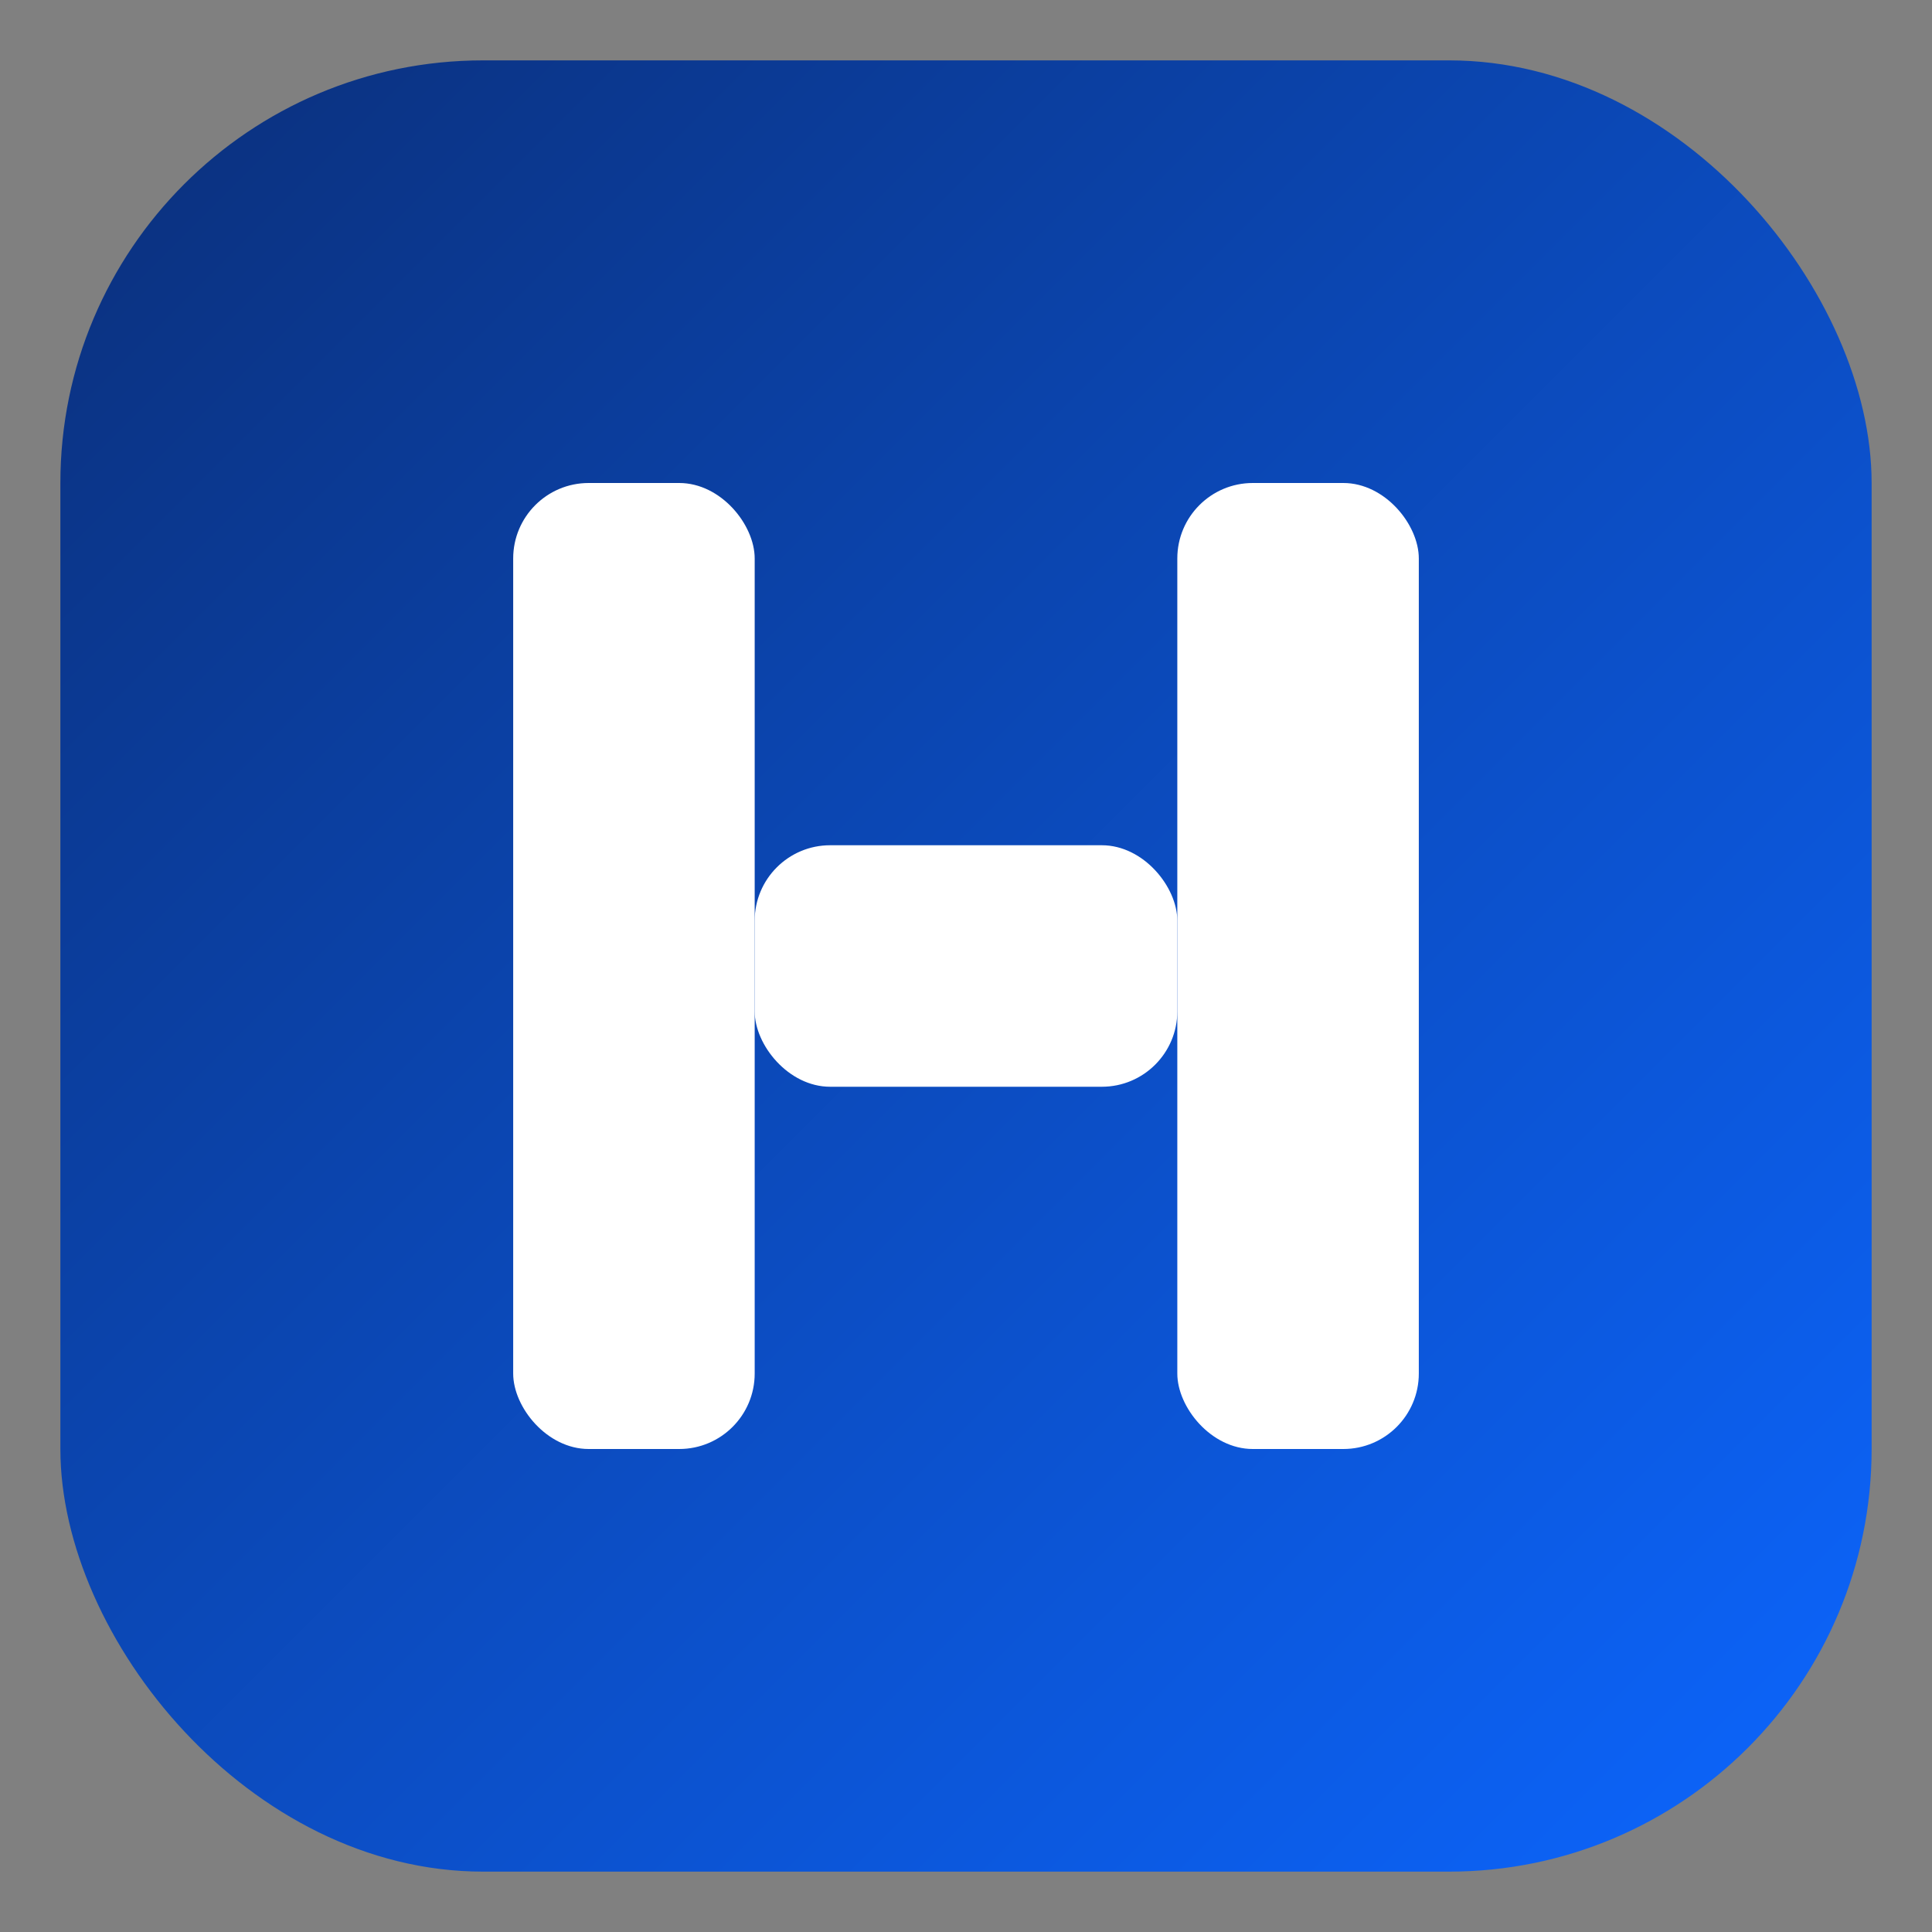
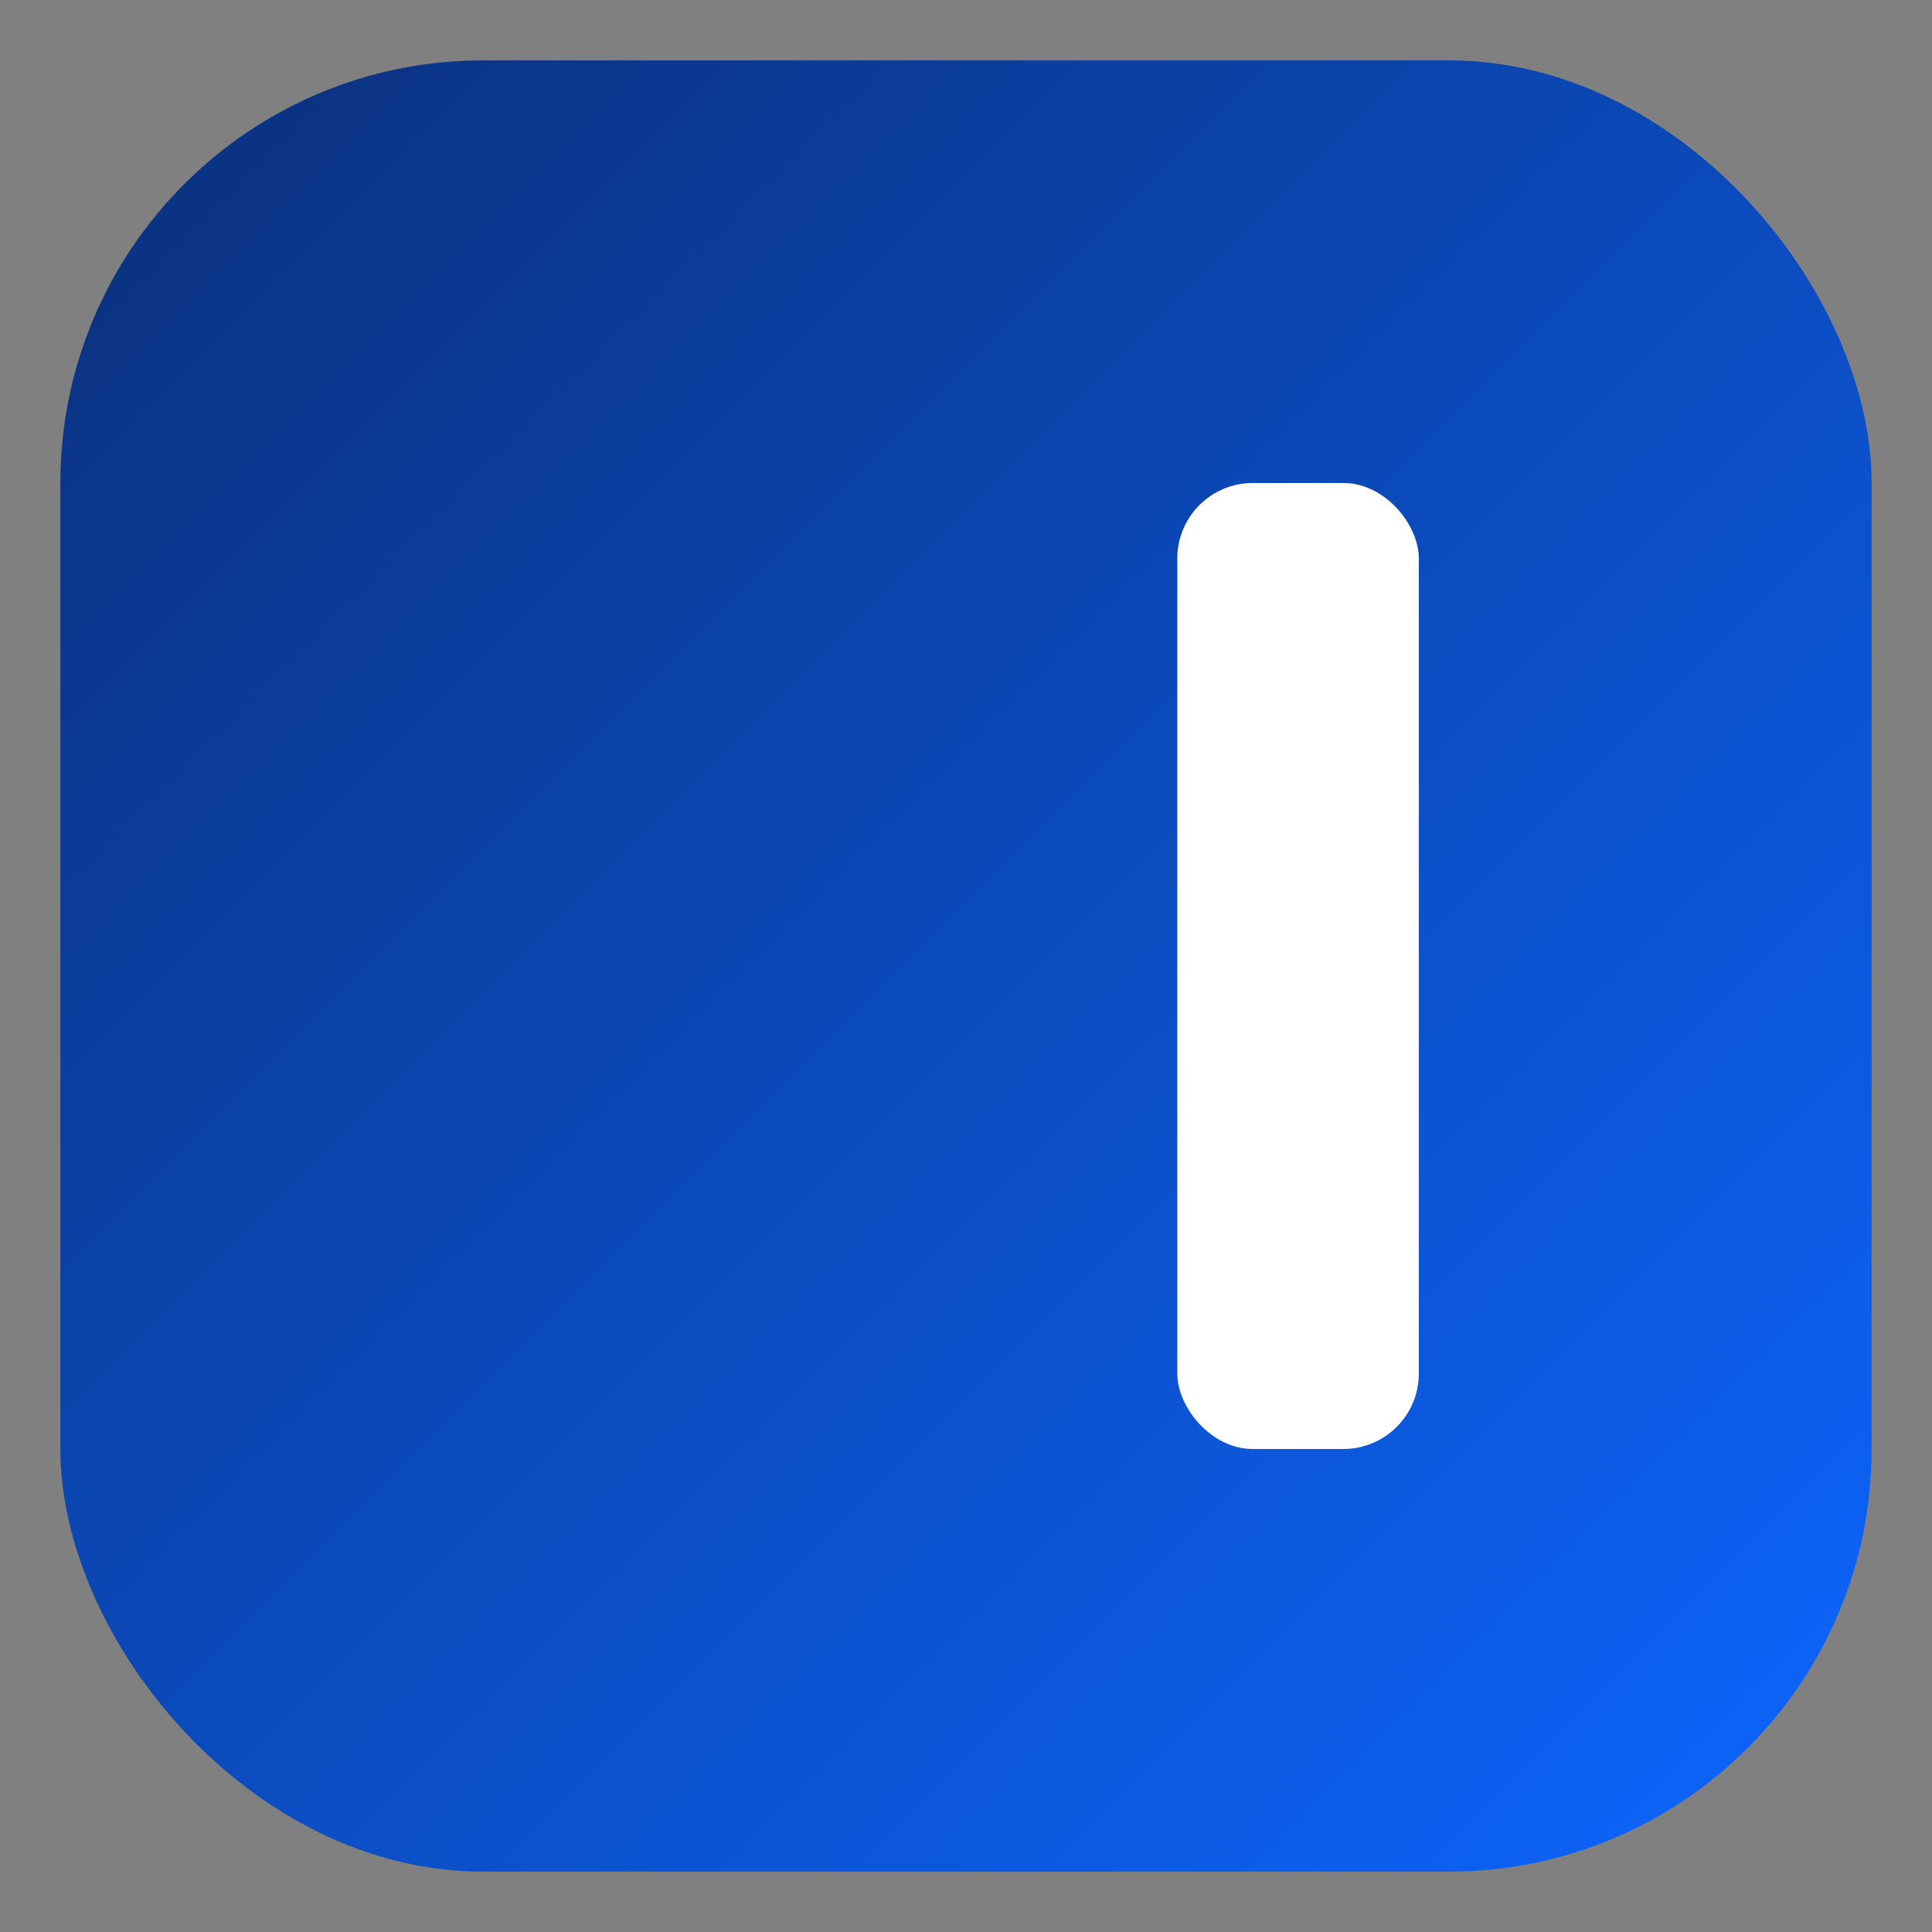
<svg xmlns="http://www.w3.org/2000/svg" width="512" height="512" viewBox="0 0 64 64" shape-rendering="geometricPrecision" text-rendering="geometricPrecision">
  <rect x="0" y="0" width="64" height="64" fill="#808080" stroke="none" />
  <defs>
    <linearGradient id="g" x1="0" x2="1" y1="0" y2="1">
      <stop offset="0" stop-color="#0B2F7A" />
      <stop offset="1" stop-color="#0C66FF" />
    </linearGradient>
  </defs>
  <rect x="2" y="2" width="60" height="60" rx="14" fill="url(#g)" />
-   <rect x="17" y="16" width="8" height="32" rx="2.5" fill="#FFFFFF" />
  <rect x="39" y="16" width="8" height="32" rx="2.5" fill="#FFFFFF" />
-   <rect x="25" y="28" width="14" height="8" rx="2.5" fill="#FFFFFF" />
</svg>